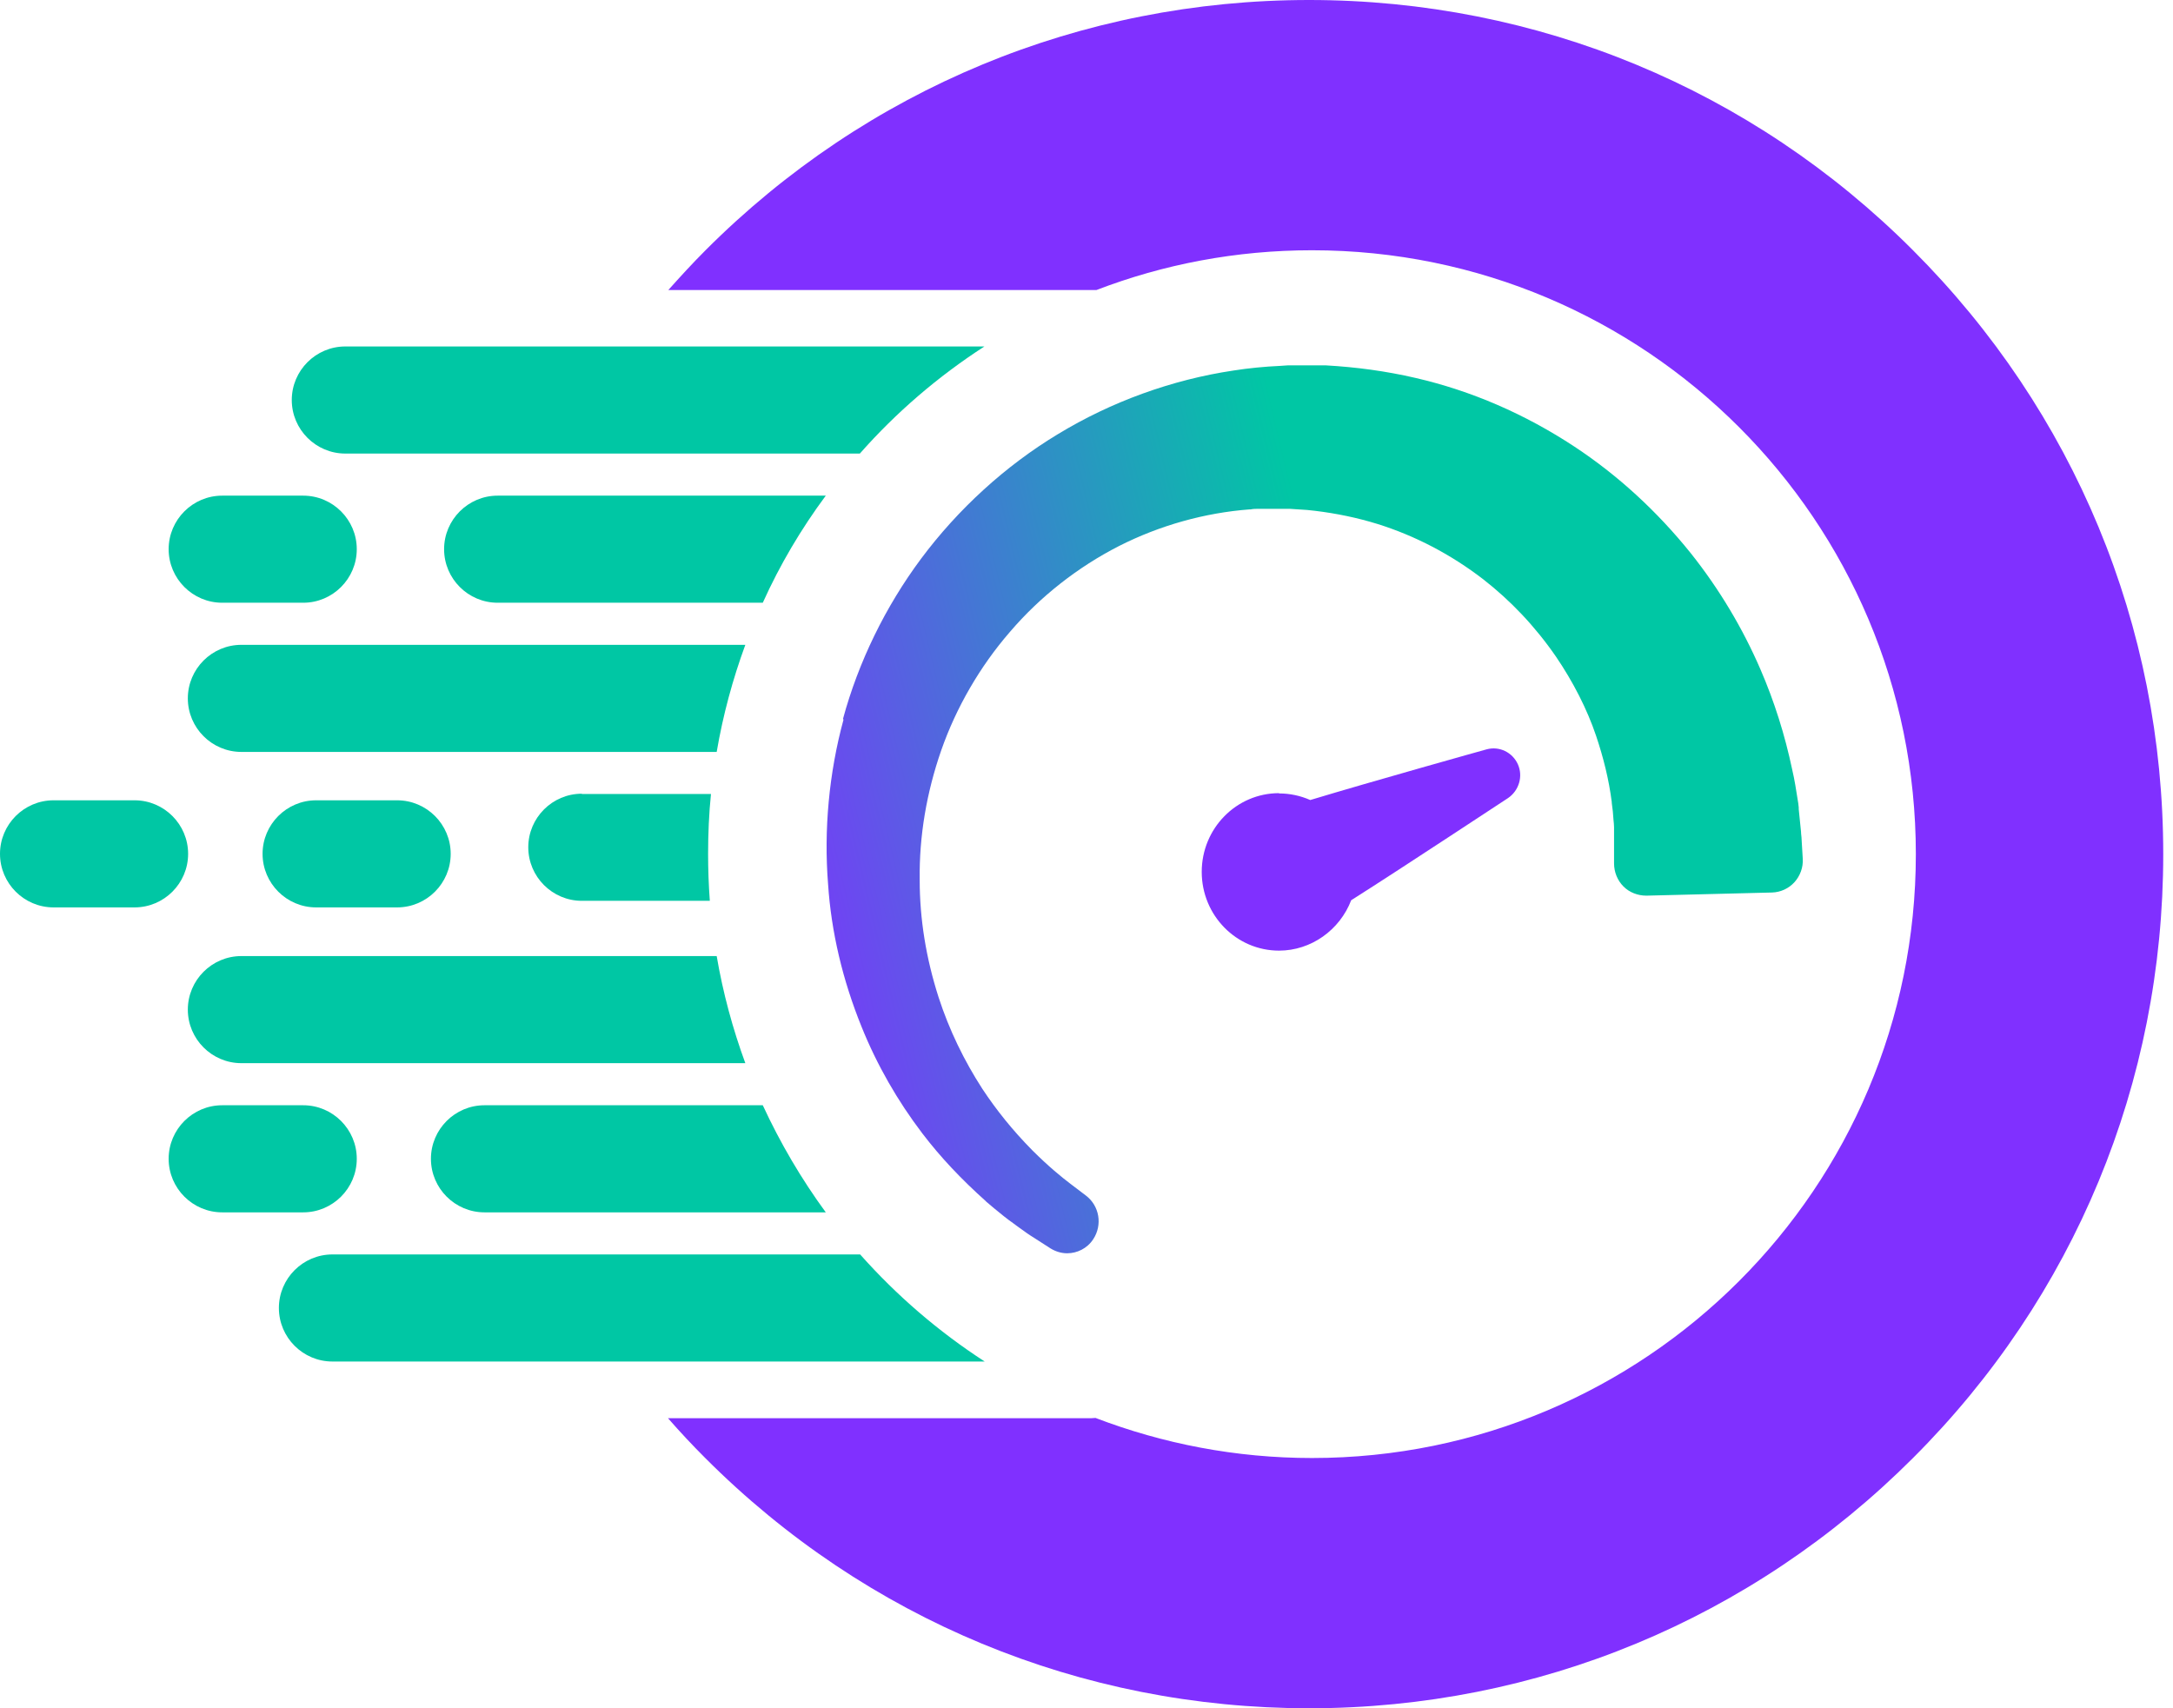
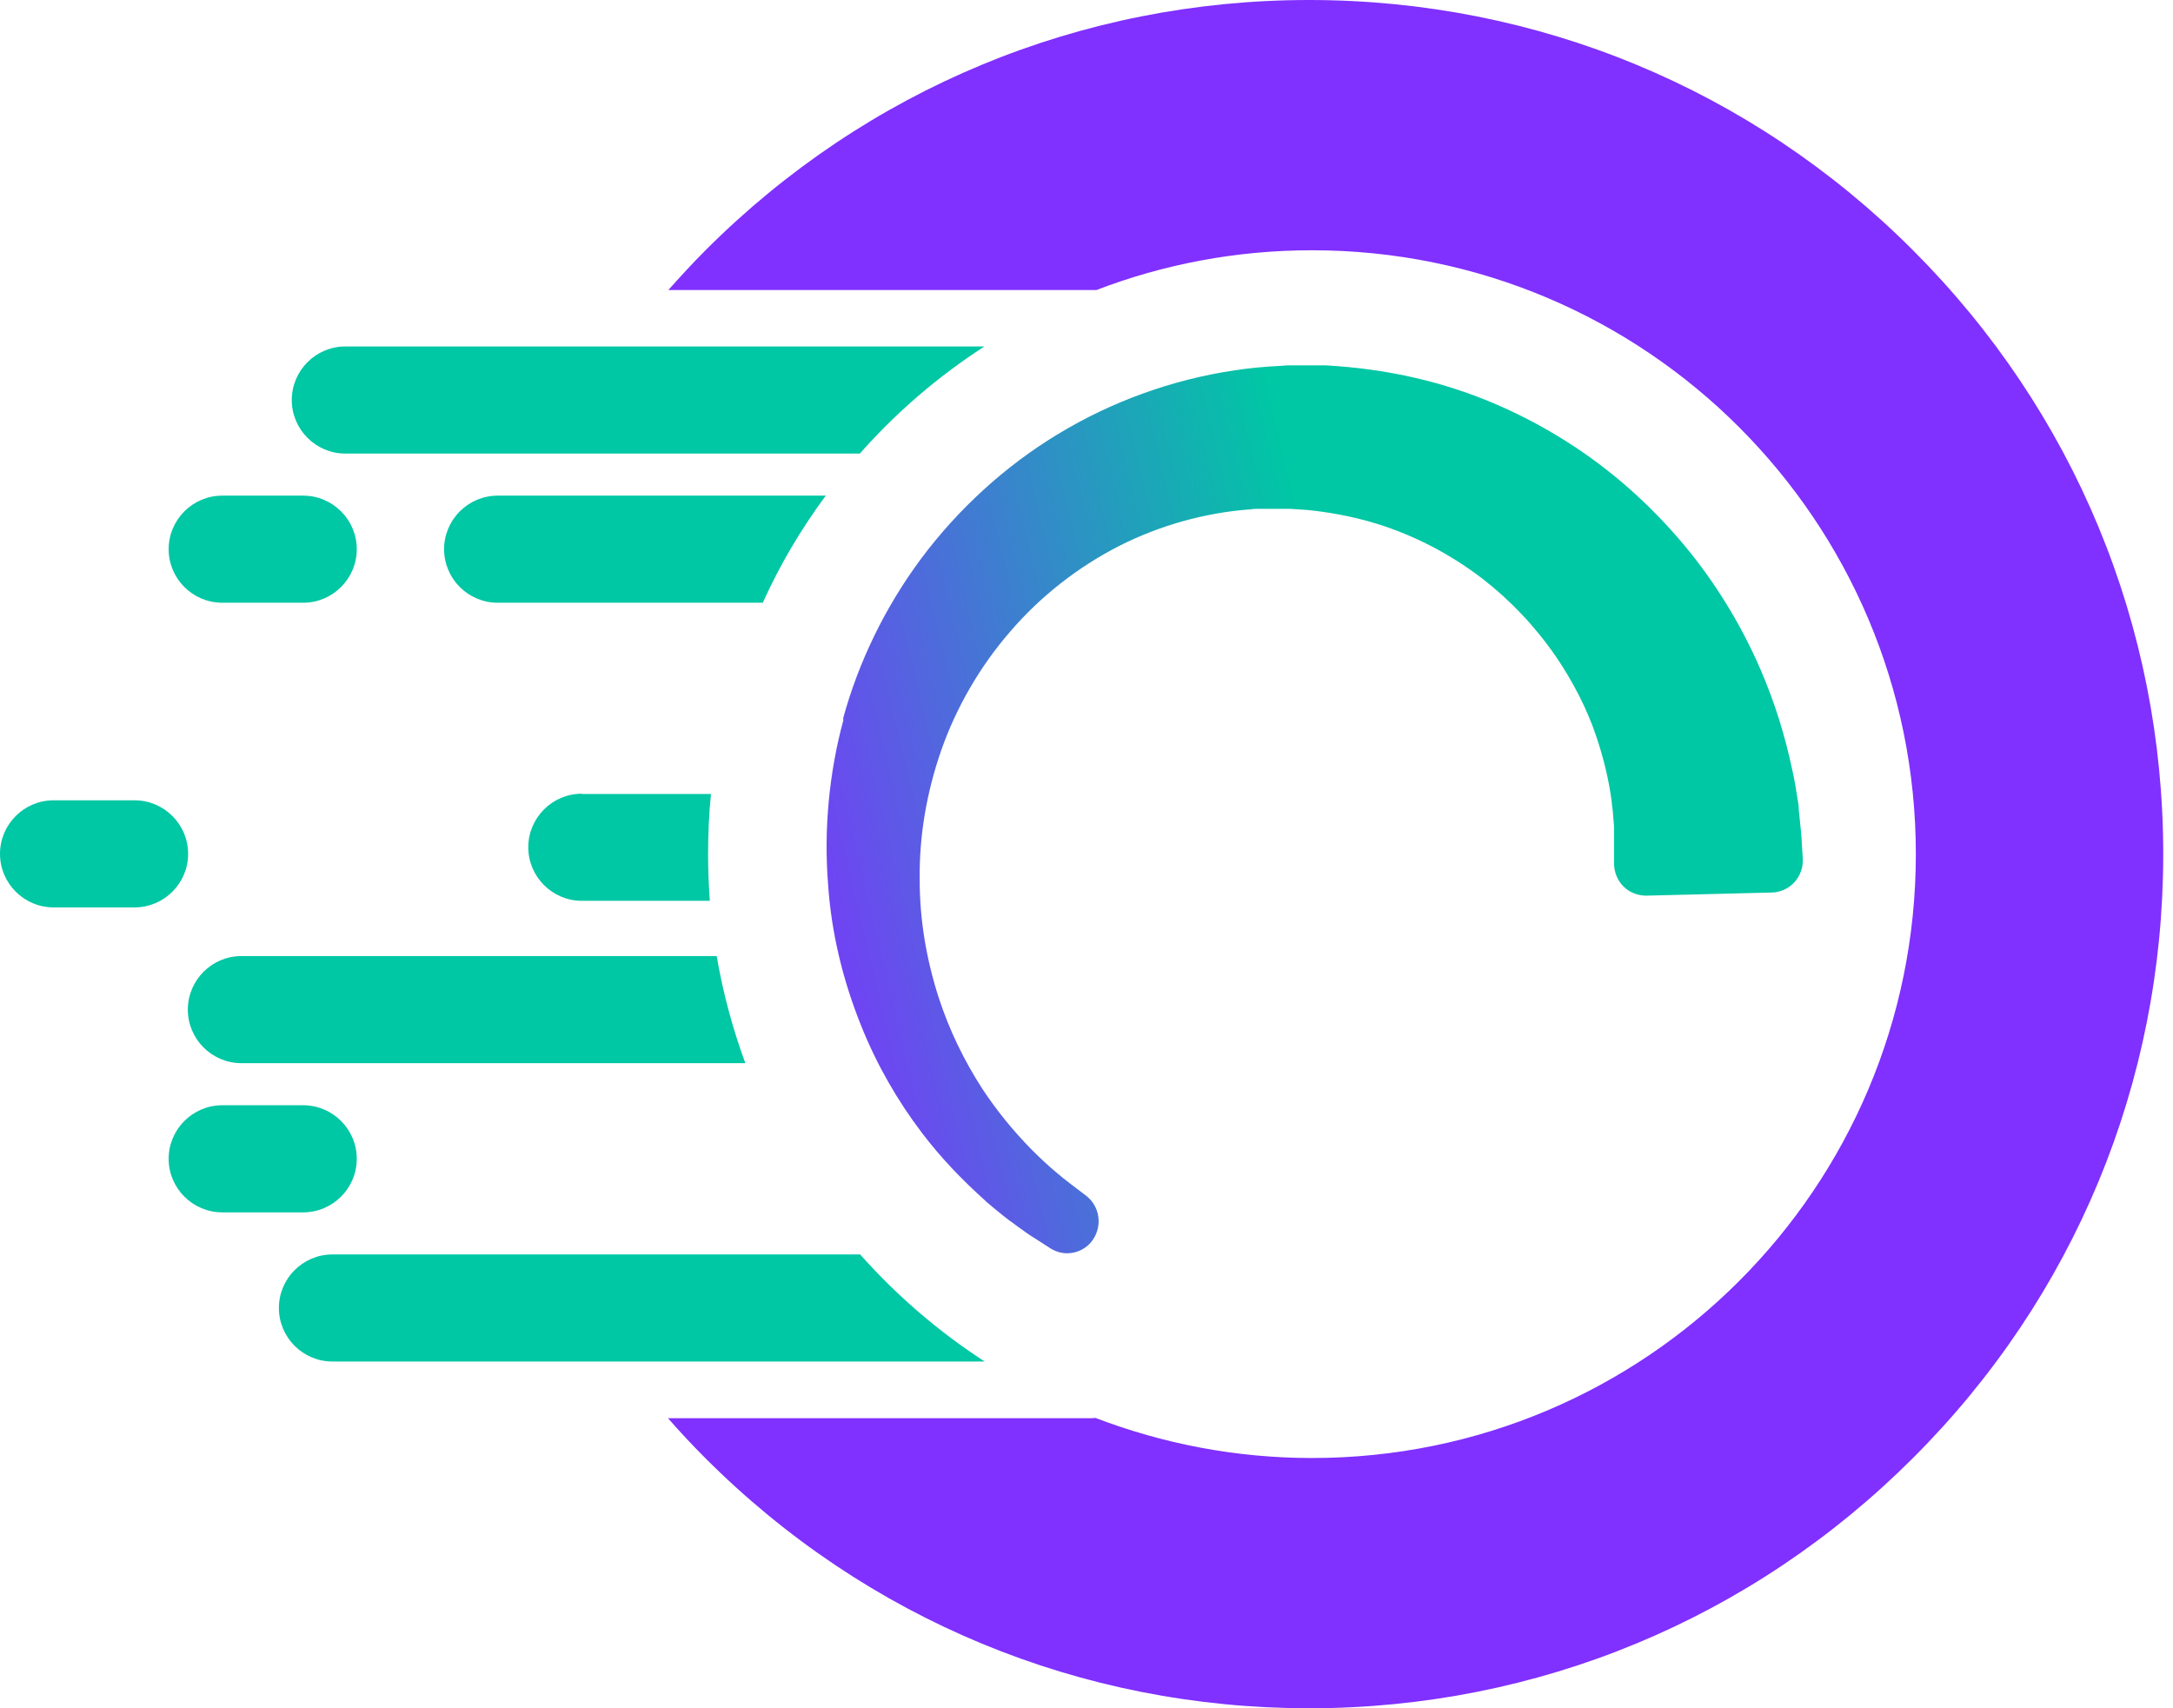
<svg xmlns="http://www.w3.org/2000/svg" width="173" height="136" viewBox="0 0 173 136" fill="none">
  <path d="M17.69 39.46H24.141C26.489 39.46 28.404 41.374 28.404 43.722C28.404 46.07 26.489 47.985 24.141 47.985H17.69C15.342 47.985 13.427 46.07 13.427 43.722C13.427 41.374 15.342 39.46 17.69 39.46Z" fill="#00C7A4" />
  <path d="M17.69 87.992H24.141C26.489 87.992 28.404 89.907 28.404 92.255C28.404 94.603 26.489 96.518 24.141 96.518H17.69C15.342 96.518 13.427 94.603 13.427 92.255C13.427 89.907 15.342 87.992 17.69 87.992Z" fill="#00C7A4" />
-   <path d="M25.167 72.24C22.819 72.24 20.904 70.325 20.904 67.977C20.904 65.629 22.819 63.714 25.167 63.714H31.618C33.966 63.714 35.881 65.629 35.881 67.977C35.881 70.325 33.966 72.24 31.618 72.24H25.167Z" fill="#00C7A4" />
  <path d="M4.263 72.24C1.915 72.24 0 70.325 0 67.977C0 65.629 1.915 63.714 4.263 63.714H10.714C13.062 63.714 14.977 65.629 14.977 67.977C14.977 70.325 13.062 72.24 10.714 72.24H4.263Z" fill="#00C7A4" />
  <path d="M67.111 57.24C68.342 52.704 70.485 48.304 73.334 44.475C76.275 40.531 80.036 37.089 84.231 34.559C88.471 31.983 93.303 30.227 98.204 29.498C99.344 29.315 100.758 29.179 101.852 29.133L102.536 29.087C102.536 29.087 102.627 29.087 102.65 29.087H104.564C104.564 29.087 104.633 29.087 104.678 29.087H105.545C107.961 29.224 110.355 29.543 112.703 30.09C117.148 31.116 121.411 32.963 125.354 35.562C128.774 37.818 131.897 40.668 134.609 44.042C136.912 46.937 138.758 50.06 140.149 53.274C141.266 55.85 142.109 58.54 142.679 61.252C142.884 62.119 142.998 62.916 143.112 63.623C143.158 63.851 143.181 64.056 143.203 64.284C143.203 64.33 143.203 64.375 143.203 64.421L143.386 66.222C143.386 66.427 143.431 66.632 143.431 66.815L143.523 68.365C143.568 69.049 143.317 69.733 142.862 70.234C142.406 70.736 141.767 71.032 141.083 71.055L131.076 71.305C130.392 71.305 129.731 71.055 129.252 70.576C128.774 70.097 128.5 69.436 128.5 68.73V67.156V67.134C128.5 67.065 128.5 67.02 128.5 66.974V66.929V66.587V65.857C128.5 65.675 128.477 65.47 128.455 65.264C128.432 64.831 128.386 64.375 128.318 63.919C128.318 63.919 128.318 63.874 128.318 63.851C128.09 62.073 127.657 60.318 127.064 58.562C126.357 56.465 125.24 54.277 123.873 52.271C122.208 49.855 120.248 47.803 118.082 46.116C115.506 44.133 112.657 42.651 109.671 41.716C108.052 41.215 106.388 40.873 104.701 40.668L104.063 40.599L102.672 40.508H102.65H101.829C101.464 40.508 101.077 40.508 100.826 40.508H100.803C100.621 40.508 100.438 40.508 100.279 40.508C100.005 40.508 99.777 40.508 99.572 40.554C99.549 40.554 99.504 40.554 99.481 40.554C95.902 40.827 92.323 41.83 89.086 43.472C85.826 45.136 82.817 47.484 80.401 50.31C78.007 53.069 76.115 56.351 74.93 59.748C73.767 63.099 73.175 66.564 73.22 70.029V70.074C73.22 73.152 73.722 76.275 74.725 79.398C75.568 81.997 76.754 84.436 78.213 86.693C79.329 88.379 80.606 89.975 82.179 91.571C83.478 92.87 84.55 93.737 85.211 94.238L86.442 95.173C87.536 95.993 87.787 97.521 87.034 98.66C86.556 99.39 85.758 99.777 84.96 99.777C84.504 99.777 84.048 99.641 83.638 99.39L82.361 98.569C81.951 98.319 81.564 98.045 81.13 97.726C80.994 97.635 80.857 97.521 80.697 97.407C80.173 97.042 79.671 96.632 79.147 96.198C78.965 96.039 78.76 95.879 78.554 95.697C78.532 95.697 78.509 95.651 78.486 95.629C76.548 93.896 74.884 92.141 73.425 90.226C71.465 87.65 69.824 84.8 68.593 81.746C67.088 78.03 66.176 74.201 65.925 70.371C65.584 66.085 65.994 61.549 67.156 57.286L67.111 57.24Z" fill="url(#paint0_linear_6_90)" />
-   <path d="M101.829 63.167C102.695 63.167 103.539 63.35 104.314 63.692C109.215 62.21 118.265 59.679 118.356 59.657C119.359 59.383 120.408 59.885 120.841 60.842C121.274 61.8 120.932 62.939 120.066 63.532C119.974 63.578 111.859 68.957 107.573 71.67C106.662 74.041 104.382 75.682 101.829 75.682C98.432 75.682 95.674 72.878 95.674 69.413C95.674 65.948 98.432 63.145 101.829 63.145V63.167Z" fill="#8030FF" />
  <path d="M26.466 99.869H68.479C71.374 103.128 74.702 106.001 78.395 108.394H26.466C24.118 108.394 22.203 106.479 22.203 104.131C22.203 101.783 24.118 99.869 26.466 99.869Z" fill="#00C7A4" />
  <path d="M19.217 76.115H57.058C57.56 79.056 58.335 81.906 59.338 84.641H19.217C16.869 84.641 14.954 82.726 14.954 80.378C14.954 78.03 16.869 76.115 19.217 76.115Z" fill="#00C7A4" />
-   <path d="M38.593 87.992H60.728C62.119 91.001 63.806 93.873 65.743 96.518H38.571C36.223 96.518 34.308 94.603 34.308 92.255C34.308 89.907 36.223 87.992 38.571 87.992H38.593Z" fill="#00C7A4" />
  <path d="M46.321 63.213H56.602C56.443 64.786 56.374 66.382 56.374 67.977C56.374 69.231 56.42 70.485 56.511 71.716H46.321C43.973 71.716 42.058 69.801 42.058 67.453C42.058 65.105 43.973 63.19 46.321 63.19V63.213Z" fill="#00C7A4" />
-   <path d="M19.217 51.336H59.338C58.335 54.072 57.56 56.921 57.058 59.862H19.217C16.869 59.862 14.954 57.947 14.954 55.599C14.954 53.251 16.869 51.336 19.217 51.336Z" fill="#00C7A4" />
  <path d="M39.619 39.46H65.743C63.783 42.104 62.096 44.953 60.728 47.985H39.619C37.271 47.985 35.356 46.07 35.356 43.722C35.356 41.374 37.271 39.46 39.619 39.46Z" fill="#00C7A4" />
  <path d="M27.492 27.583H78.372C74.702 29.954 71.351 32.826 68.456 36.109H27.492C25.144 36.109 23.229 34.194 23.229 31.846C23.229 29.498 25.144 27.583 27.492 27.583Z" fill="#00C7A4" />
  <path d="M86.601 112.908C86.807 112.908 87.012 112.908 87.217 112.885C92.574 114.937 98.387 116.076 104.451 116.076C131.008 116.076 152.527 94.557 152.527 68C152.527 41.443 131.008 19.924 104.451 19.924C98.41 19.924 92.62 21.041 87.285 23.092H53.206C54.163 22.021 55.143 20.949 56.169 19.924C69.003 7.067 86.077 0 104.223 0C122.368 0 139.465 7.067 152.299 19.924C165.133 32.758 172.223 49.832 172.223 68C172.223 86.168 165.156 103.242 152.299 116.076C139.465 128.91 122.391 136 104.223 136C86.054 136 68.98 128.933 56.146 116.076C55.12 115.051 54.14 114.002 53.183 112.908H86.579H86.601Z" fill="#8030FF" />
  <defs>
    <linearGradient id="paint0_linear_6_90" x1="59.292" y1="72.263" x2="131.099" y2="55.189" gradientUnits="userSpaceOnUse">
      <stop stop-color="#8030FF" />
      <stop offset="0.68" stop-color="#00C7A4" />
    </linearGradient>
  </defs>
</svg>